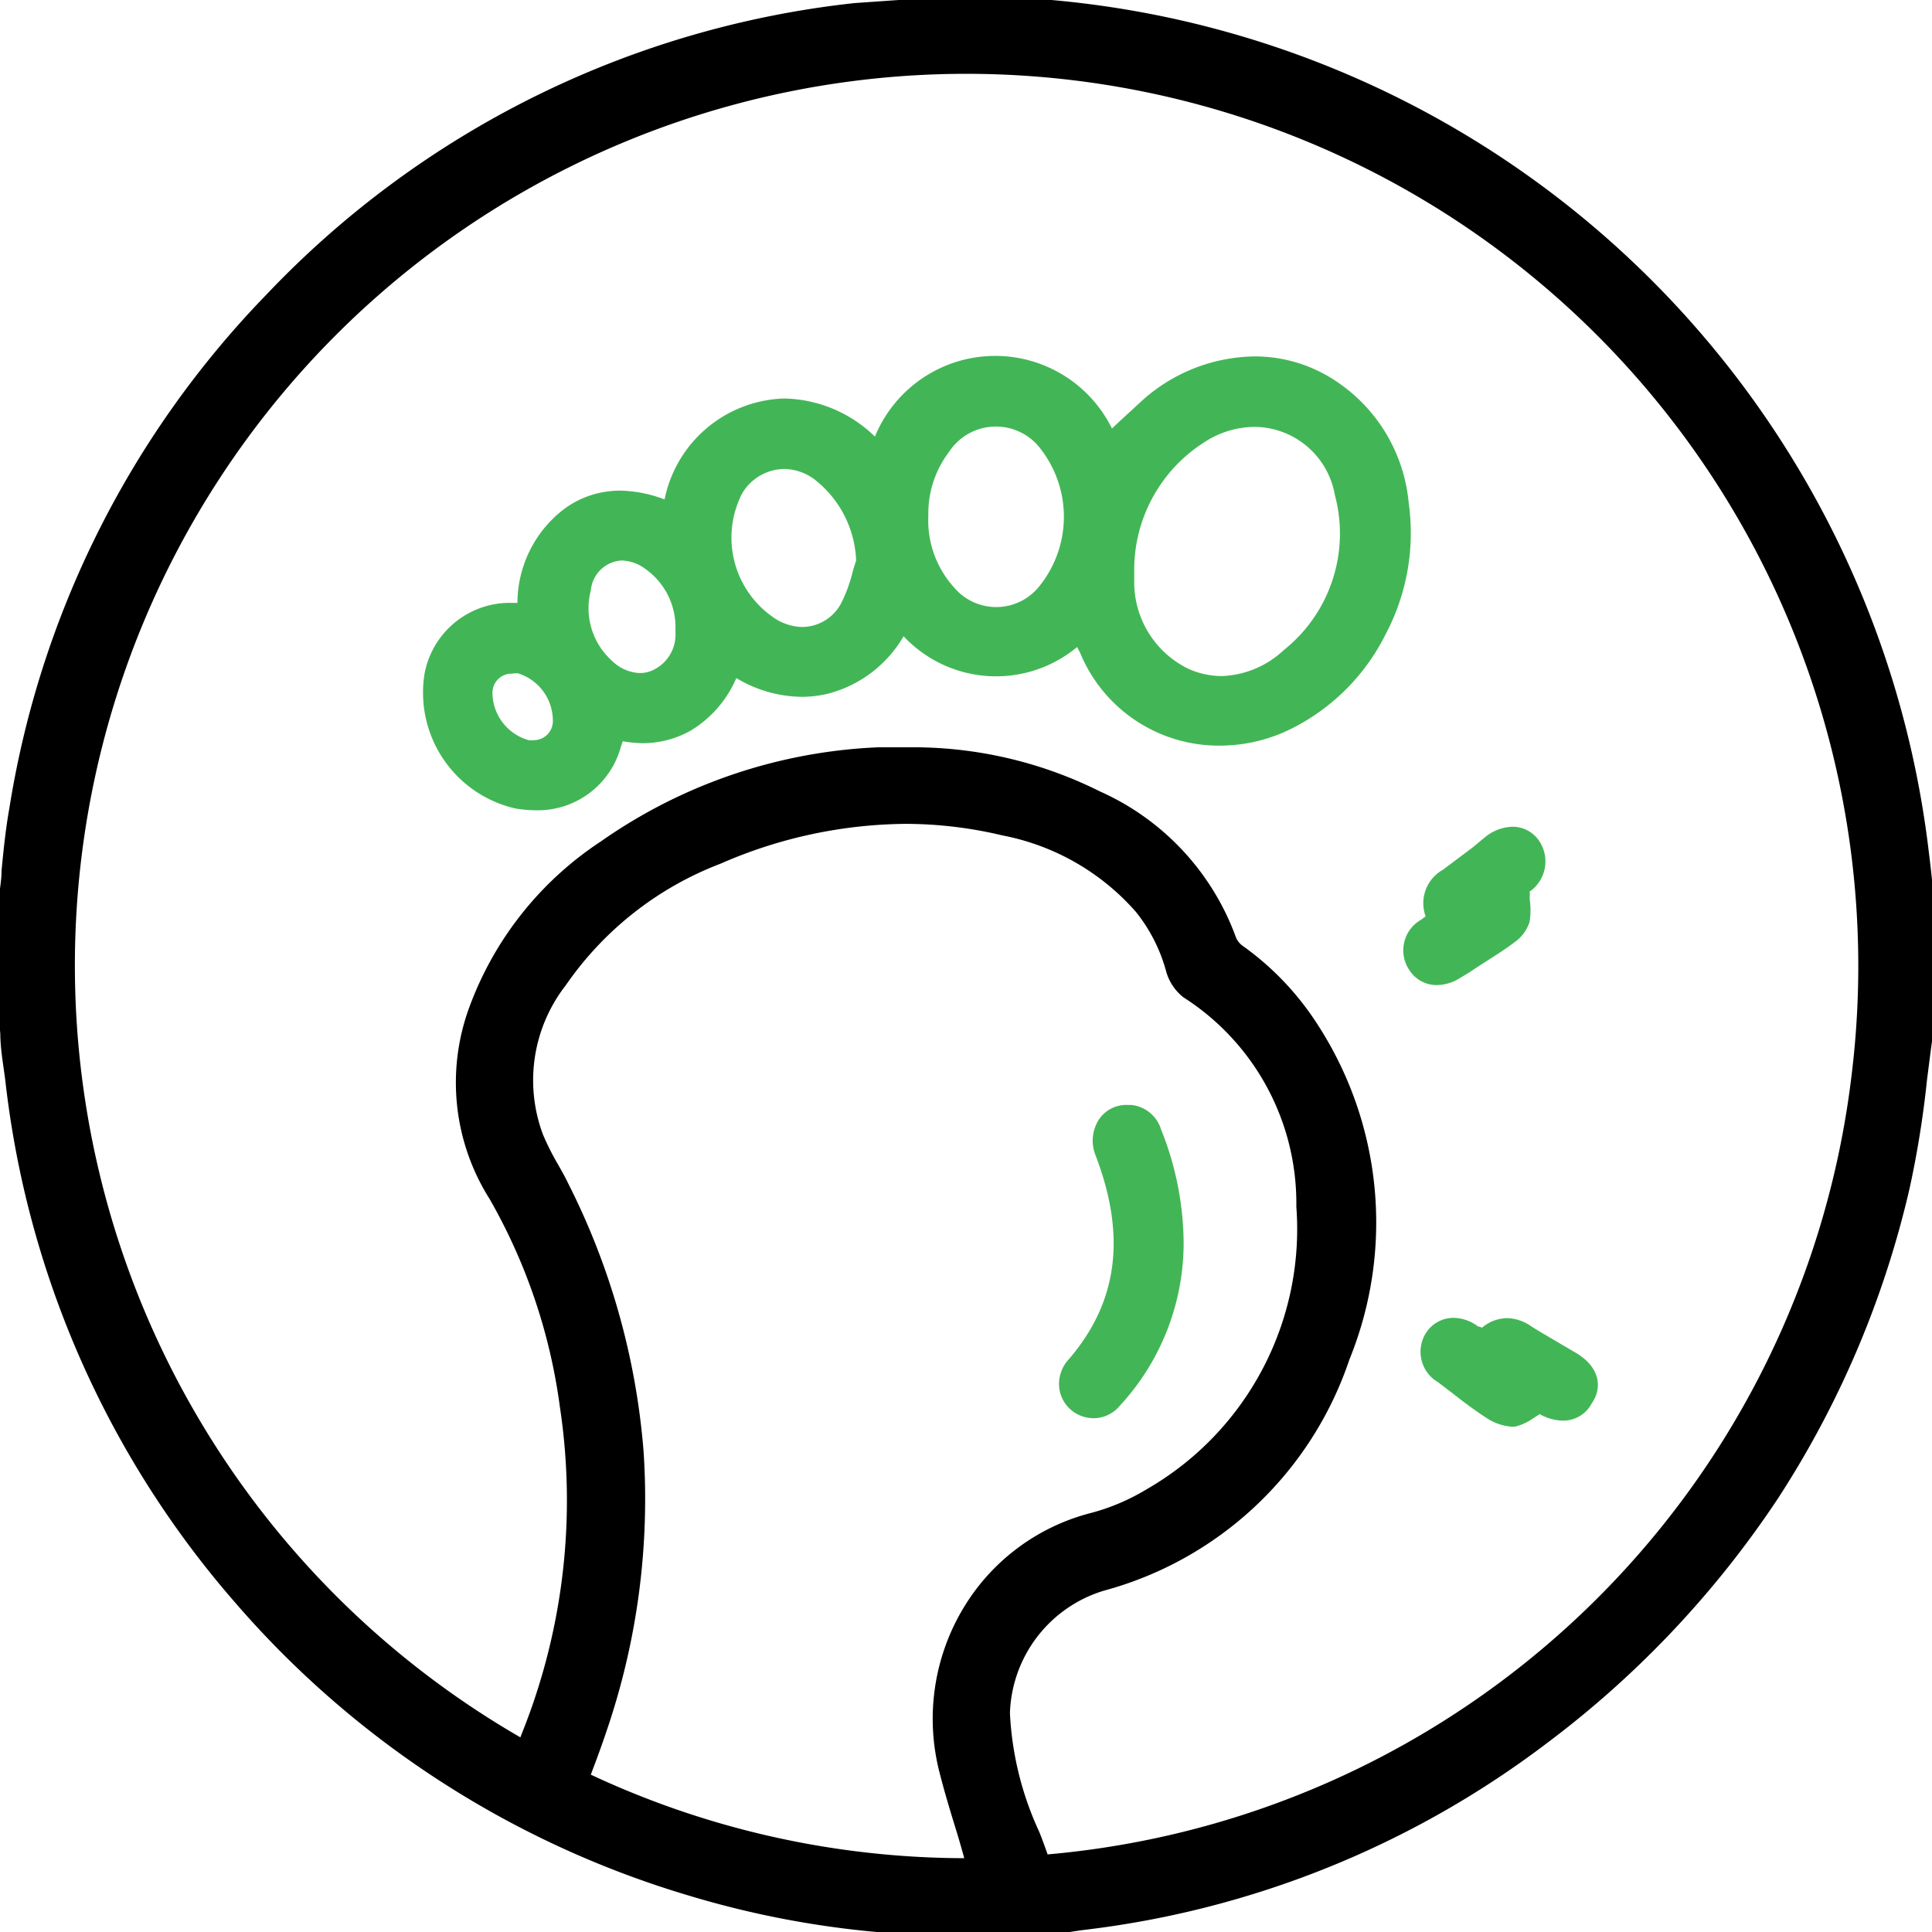
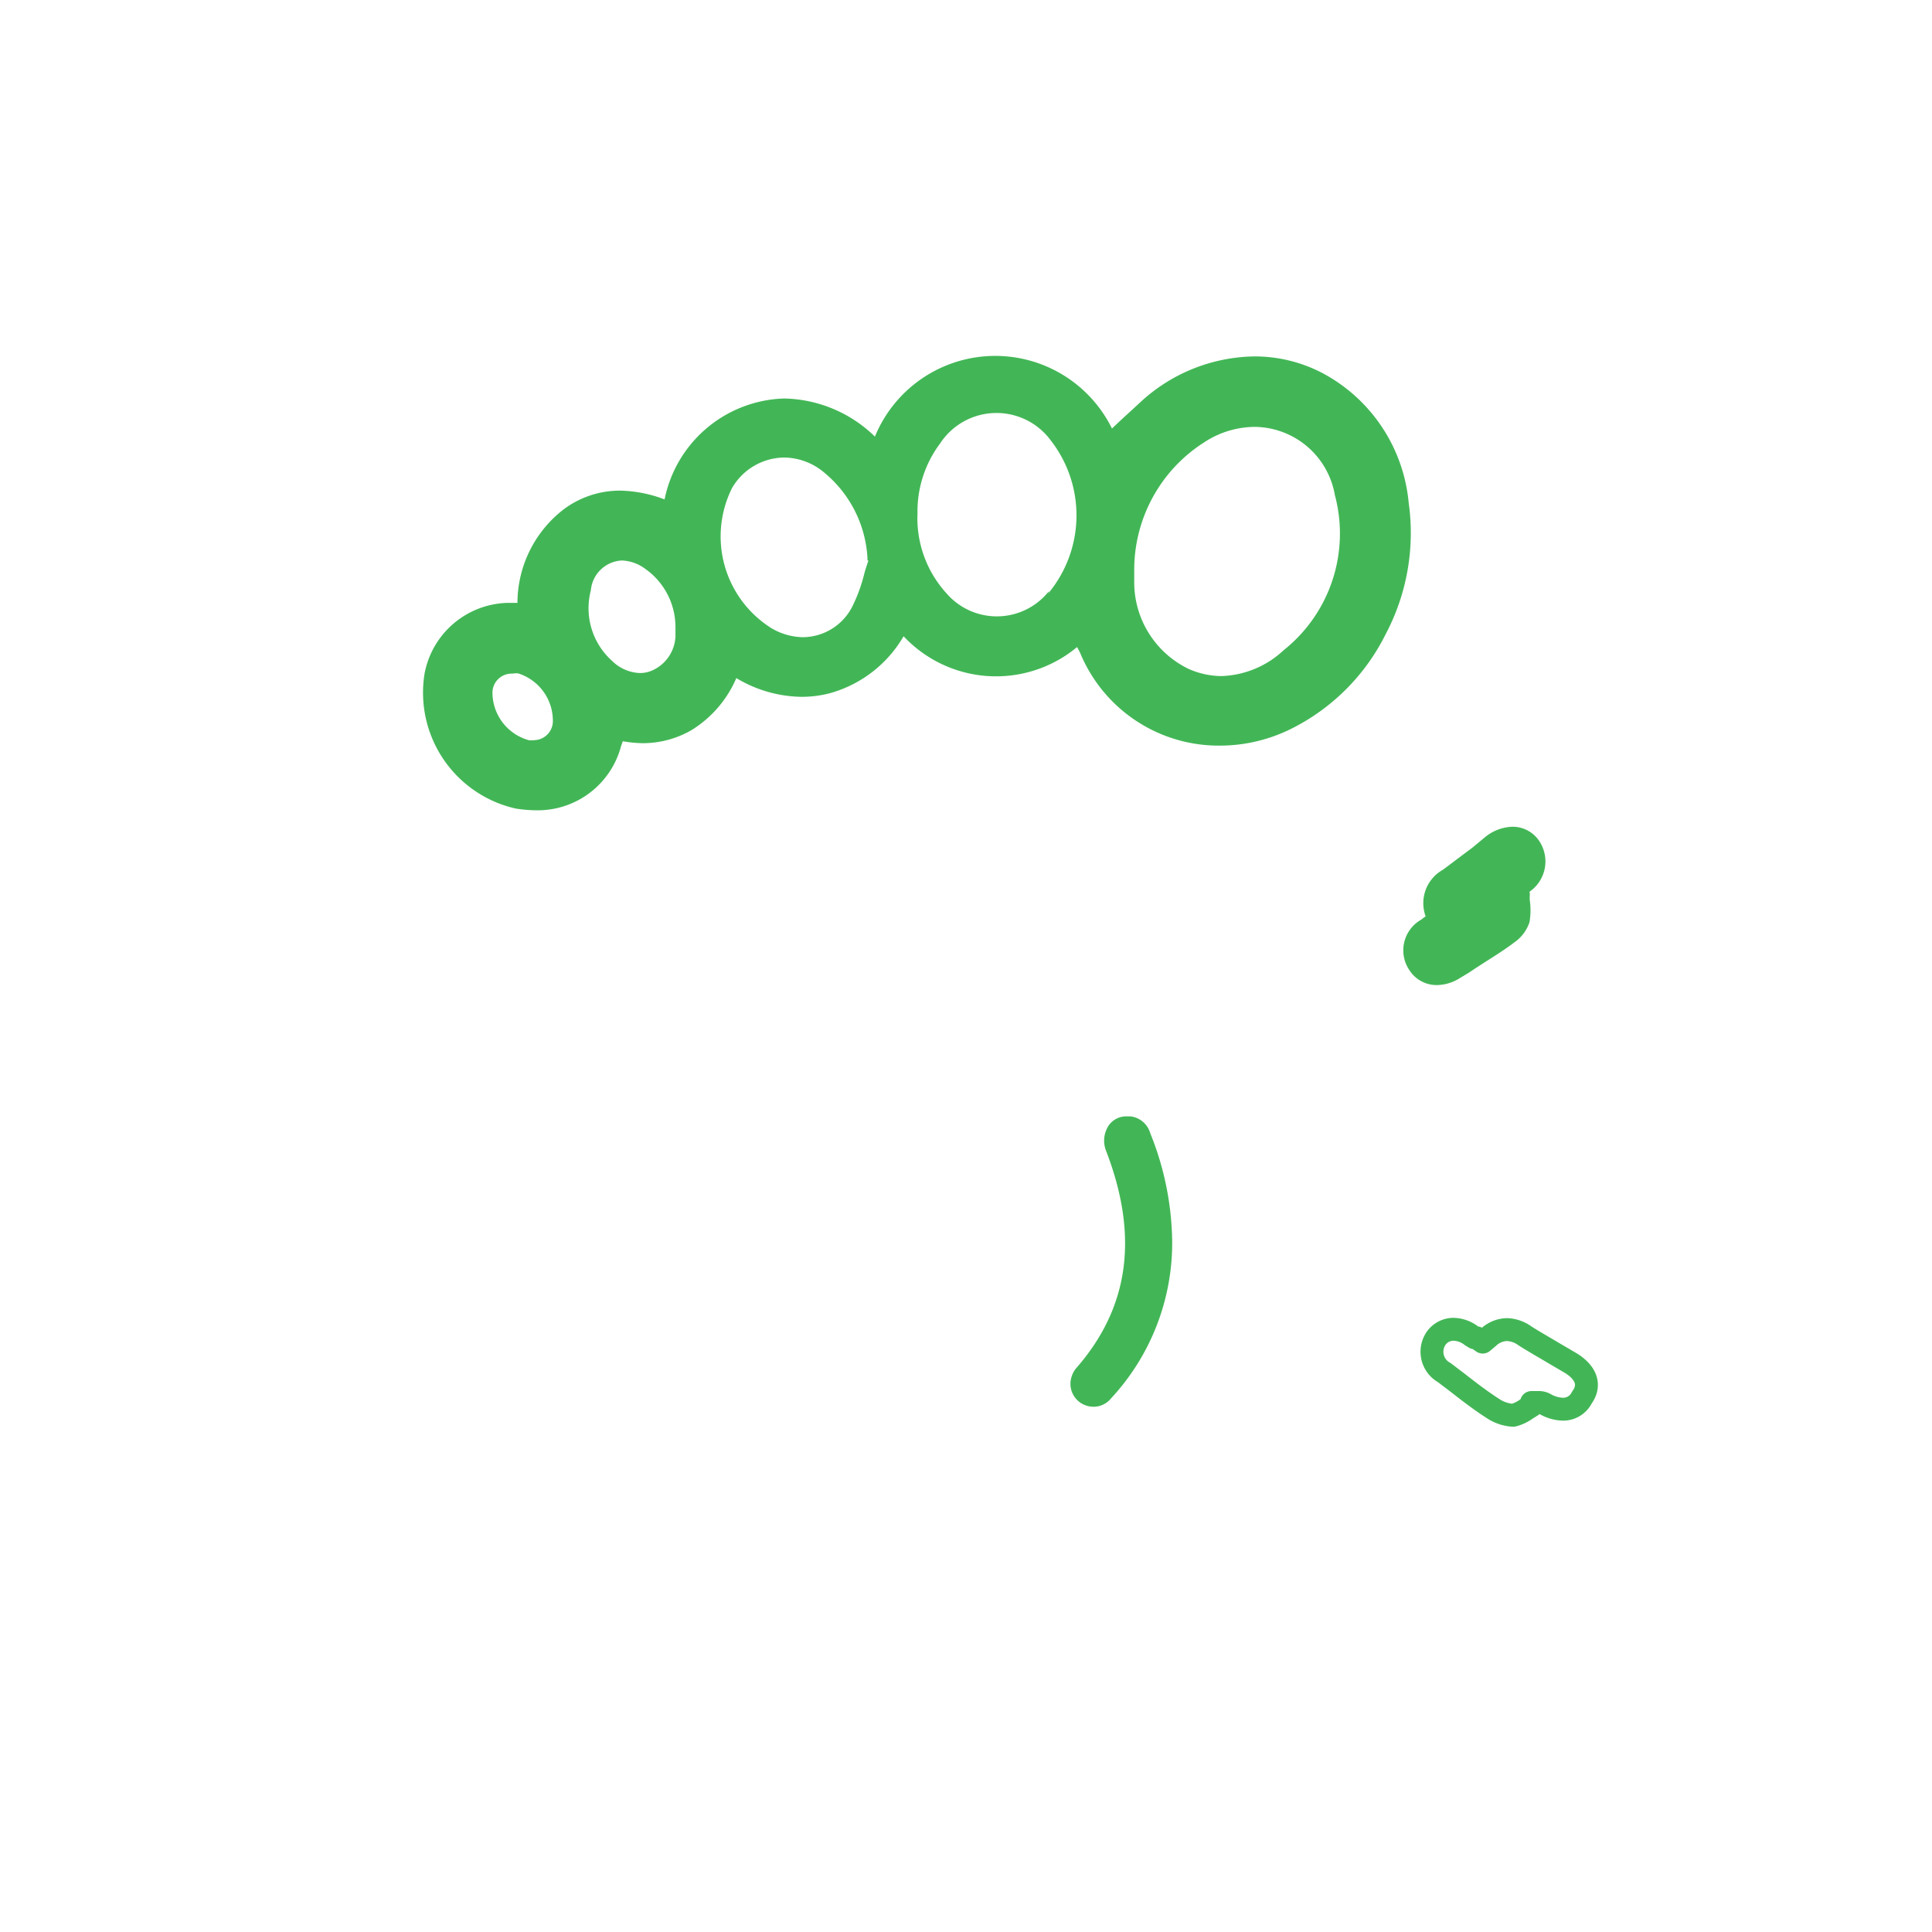
<svg xmlns="http://www.w3.org/2000/svg" viewBox="0 0 63.34 63.34">
-   <path d="m62.74 28a31.28 31.28 0 0 0 -29.08-27.56 2.22 2.22 0 0 1 -.38 0h-.13-3l-.67.06-1.43.1a30.73 30.73 0 0 0 -18.95 9.4 30.71 30.71 0 0 0 -8.3 16.58c-.12.67-.19 1.37-.25 2 0 .33-.07.67-.1 1v.36a.59.59 0 0 0 0 .13v3.12l.06.68c0 .49.1 1 .16 1.49a30.88 30.88 0 0 0 7.38 16.81 31 31 0 0 0 14.62 9.48 30.35 30.35 0 0 0 6.86 1.25h.32l.15.1h3.51l.6-.07c.44 0 .89-.09 1.33-.15a30.65 30.65 0 0 0 15-6.05 31.9 31.9 0 0 0 7.44-7.89 31.21 31.21 0 0 0 4.24-10 31.86 31.86 0 0 0 .56-3.5c.07-.54.14-1.11.22-1.66a1.55 1.55 0 0 1 .05-.23v-3.45l-.06-.63c-.04-.43-.09-.9-.15-1.37zm-30.88 33.42h-.15a29.52 29.52 0 0 1 -12.71-2.86l-.26-.12.1-.27.21-.56c.15-.4.28-.77.41-1.16a23 23 0 0 0 1.14-8.84 23.09 23.09 0 0 0 -2.43-8.61c-.1-.21-.21-.4-.33-.61a9.16 9.16 0 0 1 -.5-1 5.57 5.57 0 0 1 .81-5.39 11.37 11.37 0 0 1 5.29-4.15 15.9 15.9 0 0 1 6.23-1.34 14.24 14.24 0 0 1 3.3.39 8.27 8.27 0 0 1 4.65 2.67 5.85 5.85 0 0 1 1.09 2.13 1.14 1.14 0 0 0 .38.59 8.51 8.51 0 0 1 3.91 7.25 10.34 10.34 0 0 1 -5.16 9.72 7.47 7.47 0 0 1 -2 .84 6.36 6.36 0 0 0 -3.84 2.9 6.55 6.55 0 0 0 -.71 5c.17.67.37 1.32.58 2 .09.31.19.64.28 1l.12.4zm29.34-26.11a29.6 29.6 0 0 1 -27 26h-.2l-.08-.22c-.1-.28-.2-.57-.31-.84a10.94 10.94 0 0 1 -1-4.08 4.84 4.84 0 0 1 3.44-4.5 11.21 11.21 0 0 0 7.72-7.27 11.42 11.42 0 0 0 -1-10.55 8.87 8.87 0 0 0 -2.3-2.42 1.16 1.16 0 0 1 -.41-.5 7.87 7.87 0 0 0 -4.21-4.53 13.19 13.19 0 0 0 -6.05-1.4h-1a16.58 16.58 0 0 0 -8.82 3 10.57 10.57 0 0 0 -4.13 5.21 6.64 6.64 0 0 0 .63 5.84 19.15 19.15 0 0 1 2.37 7 21 21 0 0 1 -1.27 10.95 2.44 2.44 0 0 1 -.1.24l-.06.12-.13.32-.29-.18a29.73 29.73 0 0 1 14.66-55.58 29.75 29.75 0 0 1 29.54 33.39z" stroke="#000" stroke-linecap="round" stroke-linejoin="round" />
  <path d="m43.25 12.6a4.41 4.41 0 0 0 -2.13-.54 5.24 5.24 0 0 0 -3.39 1.32l-.74.68-.34.32-.29.27-.2-.35a3.89 3.89 0 0 0 -7.17.26l-.19.4-.31-.31a4 4 0 0 0 -2.78-1.21 3.75 3.75 0 0 0 -3.57 3.09l-.08.35-.34-.13a3.93 3.93 0 0 0 -1.39-.29 2.7 2.7 0 0 0 -1.64.55 3.51 3.51 0 0 0 -1.35 2.84v.29h-.7a2.47 2.47 0 0 0 -2.35 2 3.52 3.52 0 0 0 2.69 4 4 4 0 0 0 .59.05 2.45 2.45 0 0 0 2.43-1.83l.06-.17a.3.3 0 0 1 0-.08l.09-.25.27.06a3.69 3.69 0 0 0 .65.07 2.82 2.82 0 0 0 1.4-.37 3.35 3.35 0 0 0 1.36-1.62l.15-.31.29.18a3.87 3.87 0 0 0 2 .6 3.29 3.29 0 0 0 .82-.1 3.67 3.67 0 0 0 2.25-1.77l.21-.35.29.29a3.78 3.78 0 0 0 5.32.31l.3-.25.18.35a.59.59 0 0 0 0 .08l.11.21a4.54 4.54 0 0 0 4.25 2.83 4.88 4.88 0 0 0 2.18-.52 6.52 6.52 0 0 0 2.91-2.92 6.72 6.72 0 0 0 .72-4.11 5 5 0 0 0 -2.56-3.92zm-25.71 12a1.15 1.15 0 0 1 -.26 0 2 2 0 0 1 -1.51-1.93 1 1 0 0 1 1-1 1 1 0 0 1 .3 0 2 2 0 0 1 1.43 1.93 1 1 0 0 1 -.96 1.04zm5-4.05v.09.19a1.66 1.66 0 0 1 -1 1.46 1.36 1.36 0 0 1 -.56.11 1.74 1.74 0 0 1 -1.15-.5 2.69 2.69 0 0 1 -.83-2.61 1.45 1.45 0 0 1 1.38-1.29 1.74 1.74 0 0 1 1 .35 2.71 2.71 0 0 1 1.14 2.21zm5.93-2.17c-.05.15-.1.29-.14.45a5.2 5.2 0 0 1 -.39 1.06 1.83 1.83 0 0 1 -1.64 1 2.1 2.1 0 0 1 -1-.29 3.55 3.55 0 0 1 -1.3-4.6 2 2 0 0 1 1.71-1 2.07 2.07 0 0 1 1.32.5 3.91 3.91 0 0 1 1.41 2.8v.07zm5.92 1a2.18 2.18 0 0 1 -3.37.06 3.65 3.65 0 0 1 -.94-2.61 3.71 3.71 0 0 1 .74-2.29 2.21 2.21 0 0 1 3.63-.1 4 4 0 0 1 -.08 5.01zm8 2.15a3.5 3.5 0 0 1 -2.28.94 3.08 3.08 0 0 1 -1.24-.27 3.53 3.53 0 0 1 -2-3.15c0-.11 0-.21 0-.31v-.12a5.33 5.33 0 0 1 2.46-4.5 3.43 3.43 0 0 1 1.86-.57 3.07 3.07 0 0 1 3 2.53 5.26 5.26 0 0 1 -1.86 5.52z" fill="#42b656" />
  <g fill="none" stroke="#42b656" stroke-linejoin="round" stroke-width=".75">
    <path d="m43.25 12.6a4.41 4.41 0 0 0 -2.13-.54 5.24 5.24 0 0 0 -3.39 1.32l-.74.68-.34.32-.29.27-.2-.35a3.89 3.89 0 0 0 -7.17.26l-.19.4-.31-.31a4 4 0 0 0 -2.78-1.21 3.75 3.75 0 0 0 -3.57 3.09l-.08.35-.34-.13a3.93 3.93 0 0 0 -1.39-.29 2.7 2.7 0 0 0 -1.64.55 3.51 3.51 0 0 0 -1.35 2.84v.29h-.7a2.47 2.47 0 0 0 -2.35 2 3.52 3.52 0 0 0 2.69 4 4 4 0 0 0 .59.05 2.45 2.45 0 0 0 2.43-1.83l.06-.17a.3.3 0 0 1 0-.08l.09-.25.27.06a3.69 3.69 0 0 0 .65.07 2.82 2.82 0 0 0 1.4-.37 3.35 3.35 0 0 0 1.36-1.62l.15-.31.29.18a3.87 3.87 0 0 0 2 .6 3.29 3.29 0 0 0 .82-.1 3.67 3.67 0 0 0 2.25-1.77l.21-.35.29.29a3.78 3.78 0 0 0 5.32.31l.3-.25.18.35a.59.59 0 0 0 0 .08l.11.21a4.54 4.54 0 0 0 4.25 2.83 4.88 4.88 0 0 0 2.18-.52 6.52 6.52 0 0 0 2.91-2.92 6.72 6.72 0 0 0 .72-4.11 5 5 0 0 0 -2.56-3.92z" />
    <path d="m17.54 24.64a1.15 1.15 0 0 1 -.26 0 2 2 0 0 1 -1.51-1.93 1 1 0 0 1 1-1 1 1 0 0 1 .3 0 2 2 0 0 1 1.43 1.89 1 1 0 0 1 -.96 1.04z" />
    <path d="m22.52 20.59v.09.19a1.66 1.66 0 0 1 -1 1.46 1.36 1.36 0 0 1 -.56.11 1.74 1.74 0 0 1 -1.15-.5 2.69 2.69 0 0 1 -.81-2.65 1.45 1.45 0 0 1 1.38-1.29 1.74 1.74 0 0 1 1 .35 2.71 2.71 0 0 1 1.14 2.21z" />
-     <path d="m28.45 18.42c-.05.15-.1.29-.14.45a5.2 5.2 0 0 1 -.39 1.06 1.83 1.83 0 0 1 -1.64 1 2.1 2.1 0 0 1 -1-.29 3.55 3.55 0 0 1 -1.28-4.64 2 2 0 0 1 1.71-1 2.07 2.07 0 0 1 1.32.5 3.91 3.91 0 0 1 1.41 2.8v.07z" />
-     <path d="m34.37 19.45a2.18 2.18 0 0 1 -3.37.06 3.65 3.65 0 0 1 -.94-2.61 3.71 3.71 0 0 1 .74-2.29 2.21 2.21 0 0 1 3.63-.1 4 4 0 0 1 -.06 4.94z" />
    <path d="m42.33 21.6a3.5 3.5 0 0 1 -2.28.94 3.08 3.08 0 0 1 -1.24-.27 3.53 3.53 0 0 1 -2-3.15c0-.11 0-.21 0-.31v-.12a5.33 5.33 0 0 1 2.46-4.5 3.43 3.43 0 0 1 1.86-.57 3.07 3.07 0 0 1 3 2.53 5.26 5.26 0 0 1 -1.8 5.45z" />
  </g>
  <path d="m49.43 30.59a.94.94 0 0 0 .35-.45 2 2 0 0 0 0-.59 1.64 1.64 0 0 1 0-.23.33.33 0 0 1 .13-.38.83.83 0 0 0 .22-1.19.67.67 0 0 0 -.55-.27 1.11 1.11 0 0 0 -.66.26l-.41.34-1 .75a.88.88 0 0 0 -.4 1.13l.08.23-.2.14-.08.05-.1.08a.78.78 0 0 0 -.29 1.14.68.68 0 0 0 .59.32 1.07 1.07 0 0 0 .55-.17l.3-.18c.48-.33 1.04-.65 1.47-.98z" fill="#42b656" />
  <path d="m49.43 30.59a.94.94 0 0 0 .35-.45 2 2 0 0 0 0-.59 1.64 1.64 0 0 1 0-.23.33.33 0 0 1 .13-.38.83.83 0 0 0 .22-1.19.67.67 0 0 0 -.55-.27 1.11 1.11 0 0 0 -.66.26l-.41.34-1 .75a.88.88 0 0 0 -.4 1.13l.08.23-.2.14-.08.05-.1.08a.78.78 0 0 0 -.29 1.14.68.68 0 0 0 .59.32 1.07 1.07 0 0 0 .55-.17l.3-.18c.48-.33 1.04-.65 1.47-.98z" fill="none" stroke="#42b656" stroke-linejoin="round" stroke-width=".75" />
-   <path d="m51.5 44.69-.58-.34c-.3-.18-.62-.36-.92-.55a1.06 1.06 0 0 0 -.6-.21.92.92 0 0 0 -.6.25l-.19.16-.2-.14h-.06l-.1-.06a1 1 0 0 0 -.6-.22.7.7 0 0 0 -.57.3.78.78 0 0 0 .27 1.12l.46.35c.37.29.75.58 1.14.83a1.33 1.33 0 0 0 .66.22 1.2 1.2 0 0 0 .43-.21l.17-.1v-.11h.26a.42.42 0 0 1 .2.06 1.24 1.24 0 0 0 .57.16.68.68 0 0 0 .62-.38c.3-.41.14-.82-.36-1.13z" fill="#42b656" />
  <path d="m51.5 44.69-.58-.34c-.3-.18-.62-.36-.92-.55a1.06 1.06 0 0 0 -.6-.21.92.92 0 0 0 -.6.25l-.19.16-.2-.14h-.06l-.1-.06a1 1 0 0 0 -.6-.22.7.7 0 0 0 -.57.3.78.78 0 0 0 .27 1.12l.46.35c.37.29.75.58 1.14.83a1.33 1.33 0 0 0 .66.22 1.32 1.32 0 0 0 .44-.21l.16-.1v-.11h.26a.42.42 0 0 1 .2.06 1.24 1.24 0 0 0 .57.16.68.68 0 0 0 .62-.38c.3-.41.14-.82-.36-1.13z" fill="none" stroke="#42b656" stroke-linejoin="round" stroke-width=".75" />
  <path d="m35.44 46a.78.78 0 0 0 .41.12.74.74 0 0 0 .58-.28 7.49 7.49 0 0 0 2-5.12 9.76 9.76 0 0 0 -.72-3.57.77.77 0 0 0 -.64-.55h-.12a.7.7 0 0 0 -.61.31.91.91 0 0 0 -.07.84c1.07 2.79.75 5.13-1 7.12a.78.78 0 0 0 -.13.24.75.75 0 0 0 .3.89z" fill="#42b656" />
-   <path d="m35.44 46a.78.78 0 0 0 .41.12.74.74 0 0 0 .58-.28 7.49 7.49 0 0 0 2-5.12 9.76 9.76 0 0 0 -.72-3.57.77.77 0 0 0 -.64-.55h-.12a.7.7 0 0 0 -.61.31.91.91 0 0 0 -.07.84c1.07 2.79.75 5.13-1 7.12a.78.78 0 0 0 -.13.24.75.75 0 0 0 .3.89z" fill="none" stroke="#42b656" stroke-linejoin="round" stroke-width=".75" />
</svg>